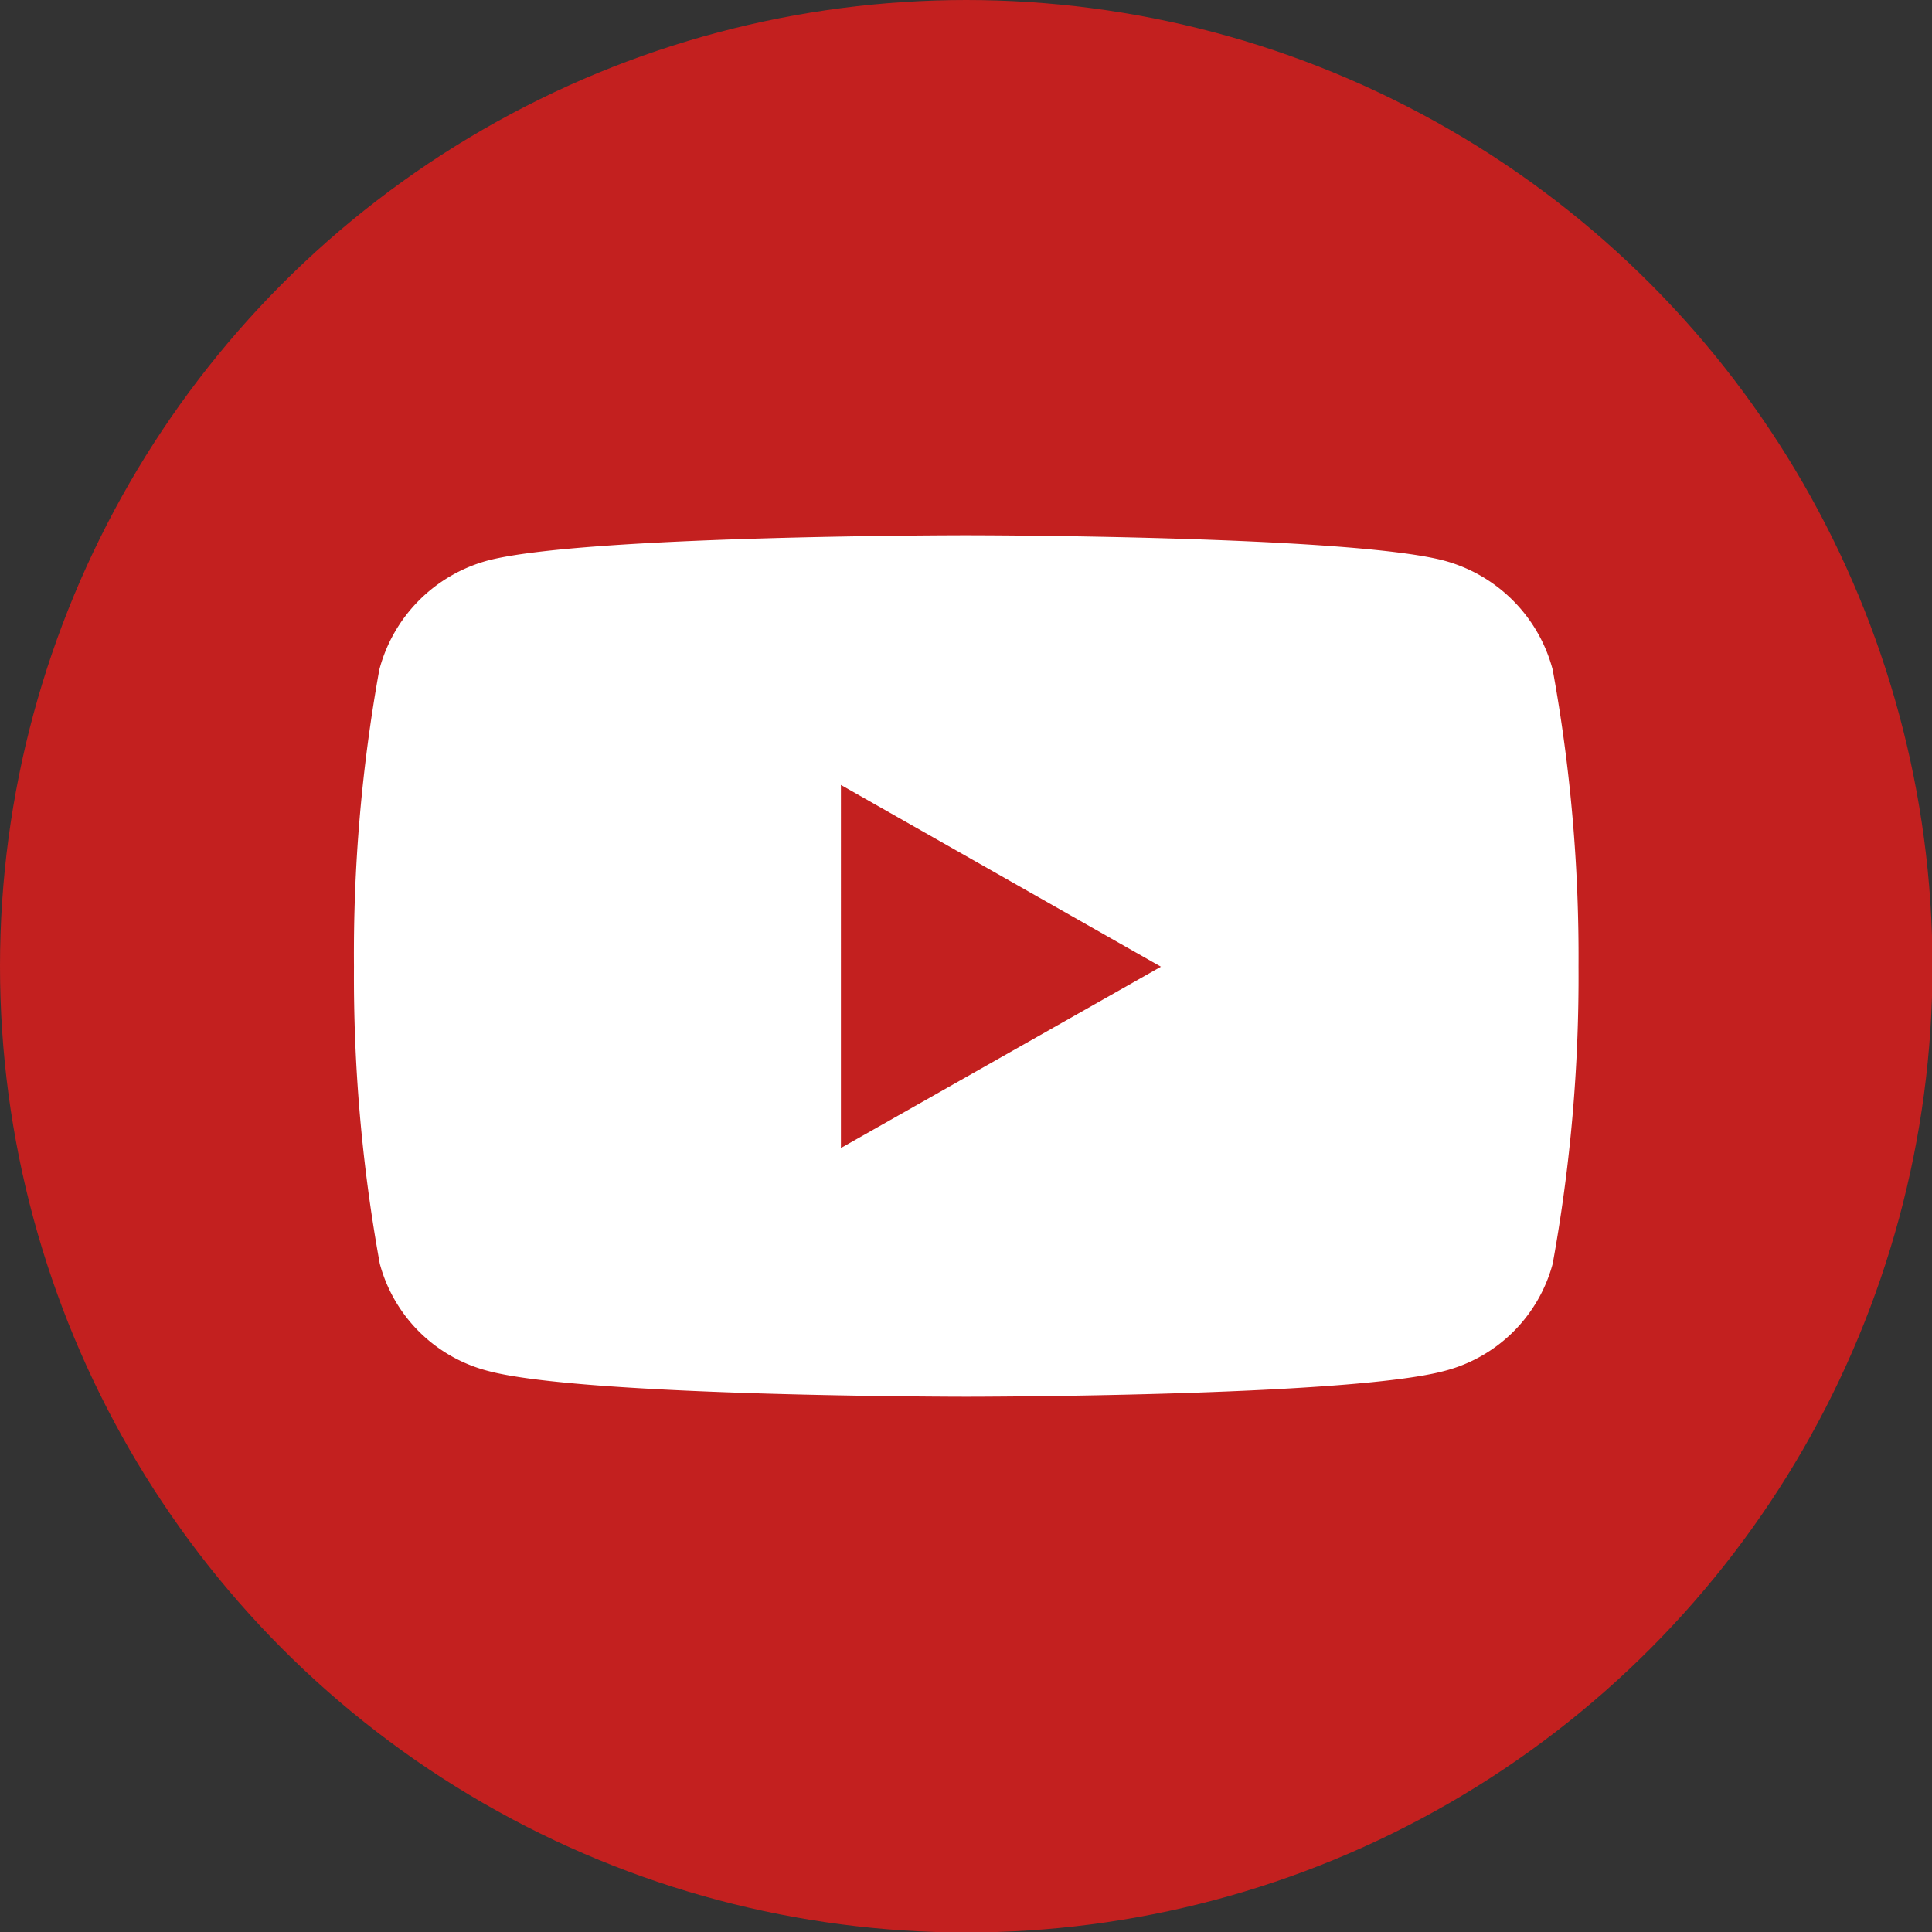
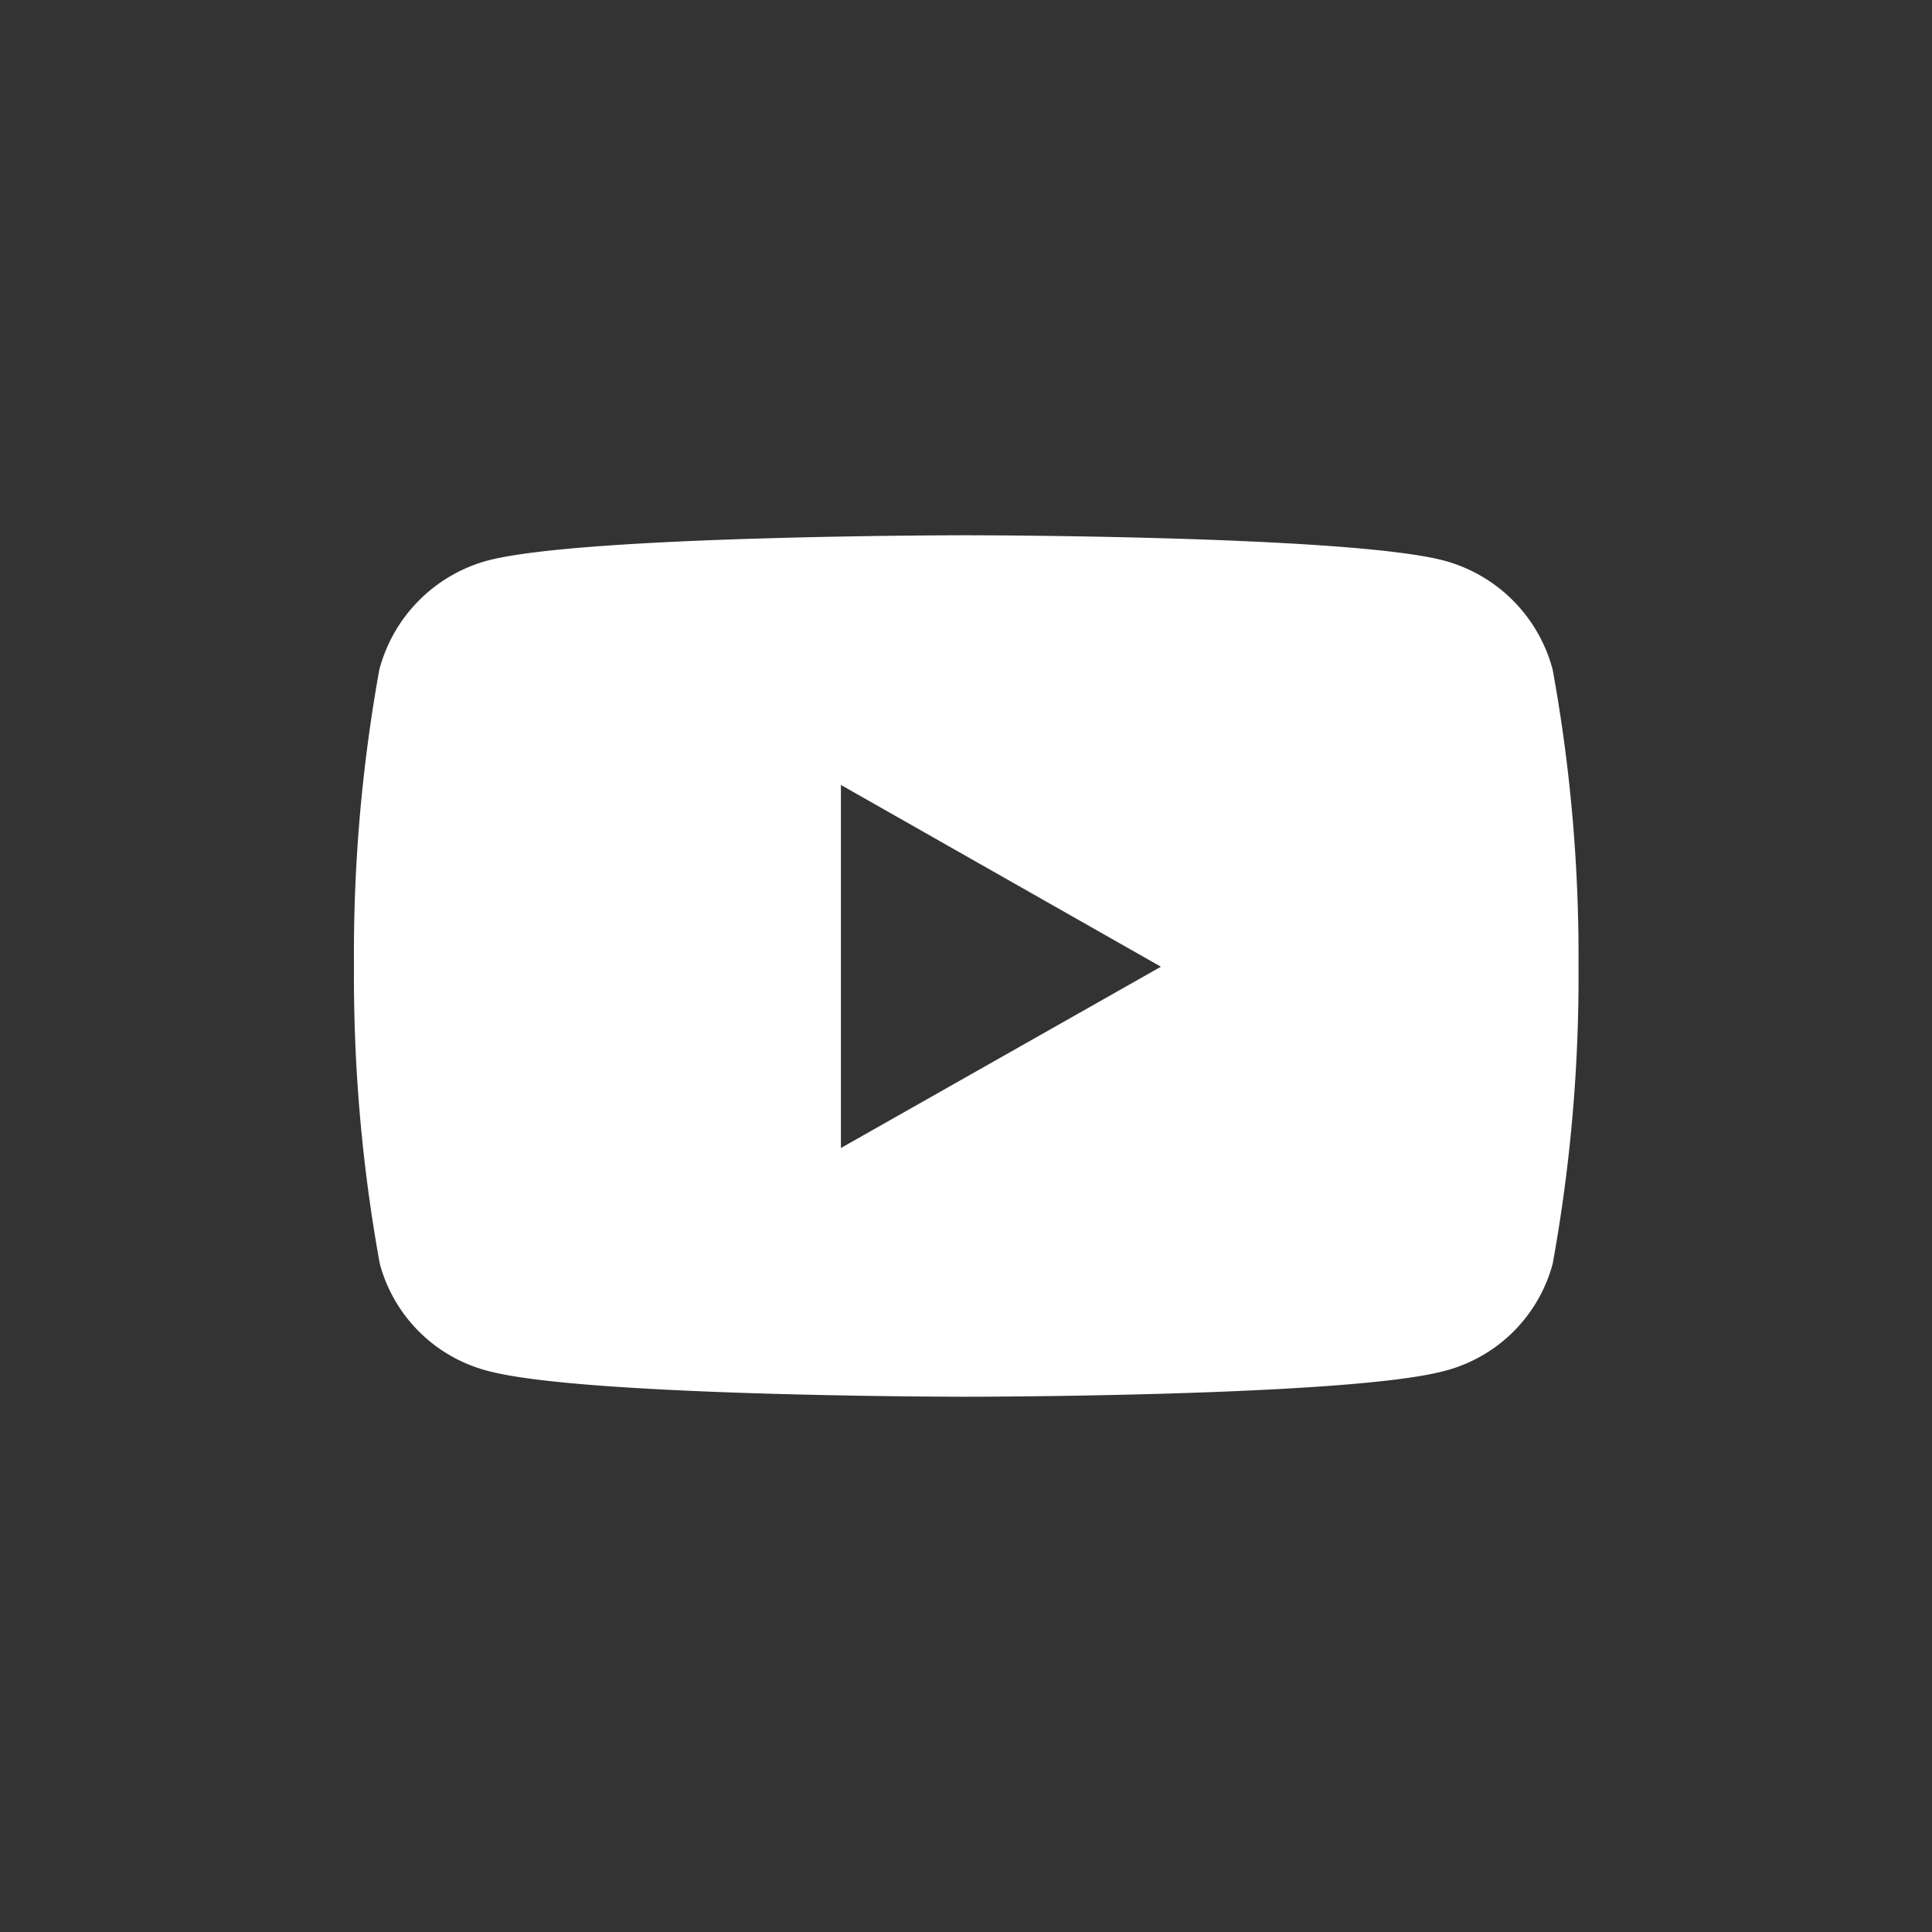
<svg xmlns="http://www.w3.org/2000/svg" viewBox="0 0 40.39 40.39">
  <rect x="0" y="0" width="40.39" height="40.39" fill="#333333" stroke="none" />
  <defs>
    <style>.cls-1{fill:#c3201f;}.cls-2{fill:#fff;}</style>
  </defs>
  <g id="レイヤー_2" data-name="レイヤー 2">
    <g id="ヘッダー">
-       <circle class="cls-1" cx="20.2" cy="20.2" r="20.2" />
      <path class="cls-2" d="M33,20.21a33.51,33.51,0,0,1-.54,6.21,3.16,3.16,0,0,1-2.26,2.24c-2,.54-10,.54-10,.54s-8,0-10-.54a3.16,3.16,0,0,1-2.26-2.24,33.51,33.51,0,0,1-.54-6.21A33.42,33.42,0,0,1,7.93,14a3.21,3.21,0,0,1,2.26-2.28c2-.53,10-.53,10-.53s8,0,10,.53A3.21,3.21,0,0,1,32.46,14,33.42,33.42,0,0,1,33,20.21Zm-8.73,0-6.69-3.8V24Z" />
    </g>
  </g>
</svg>